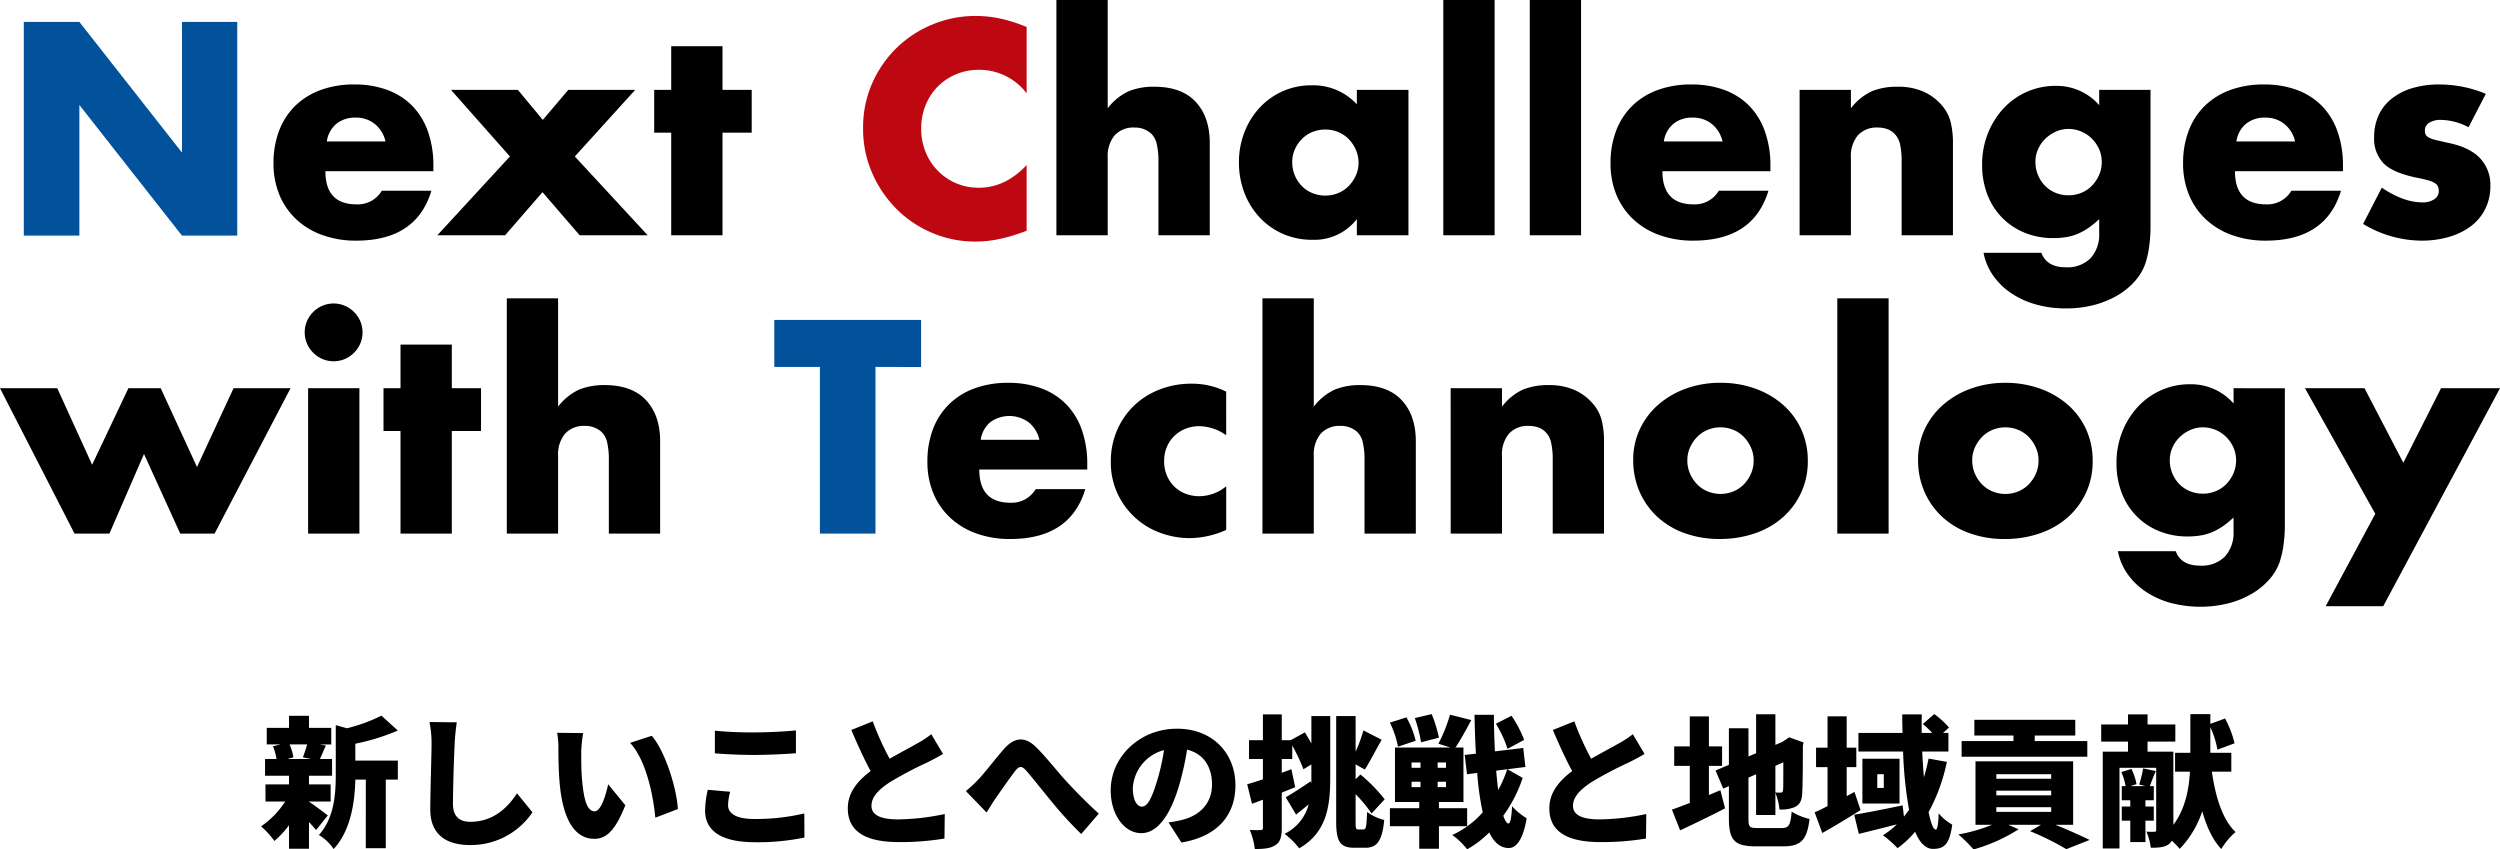
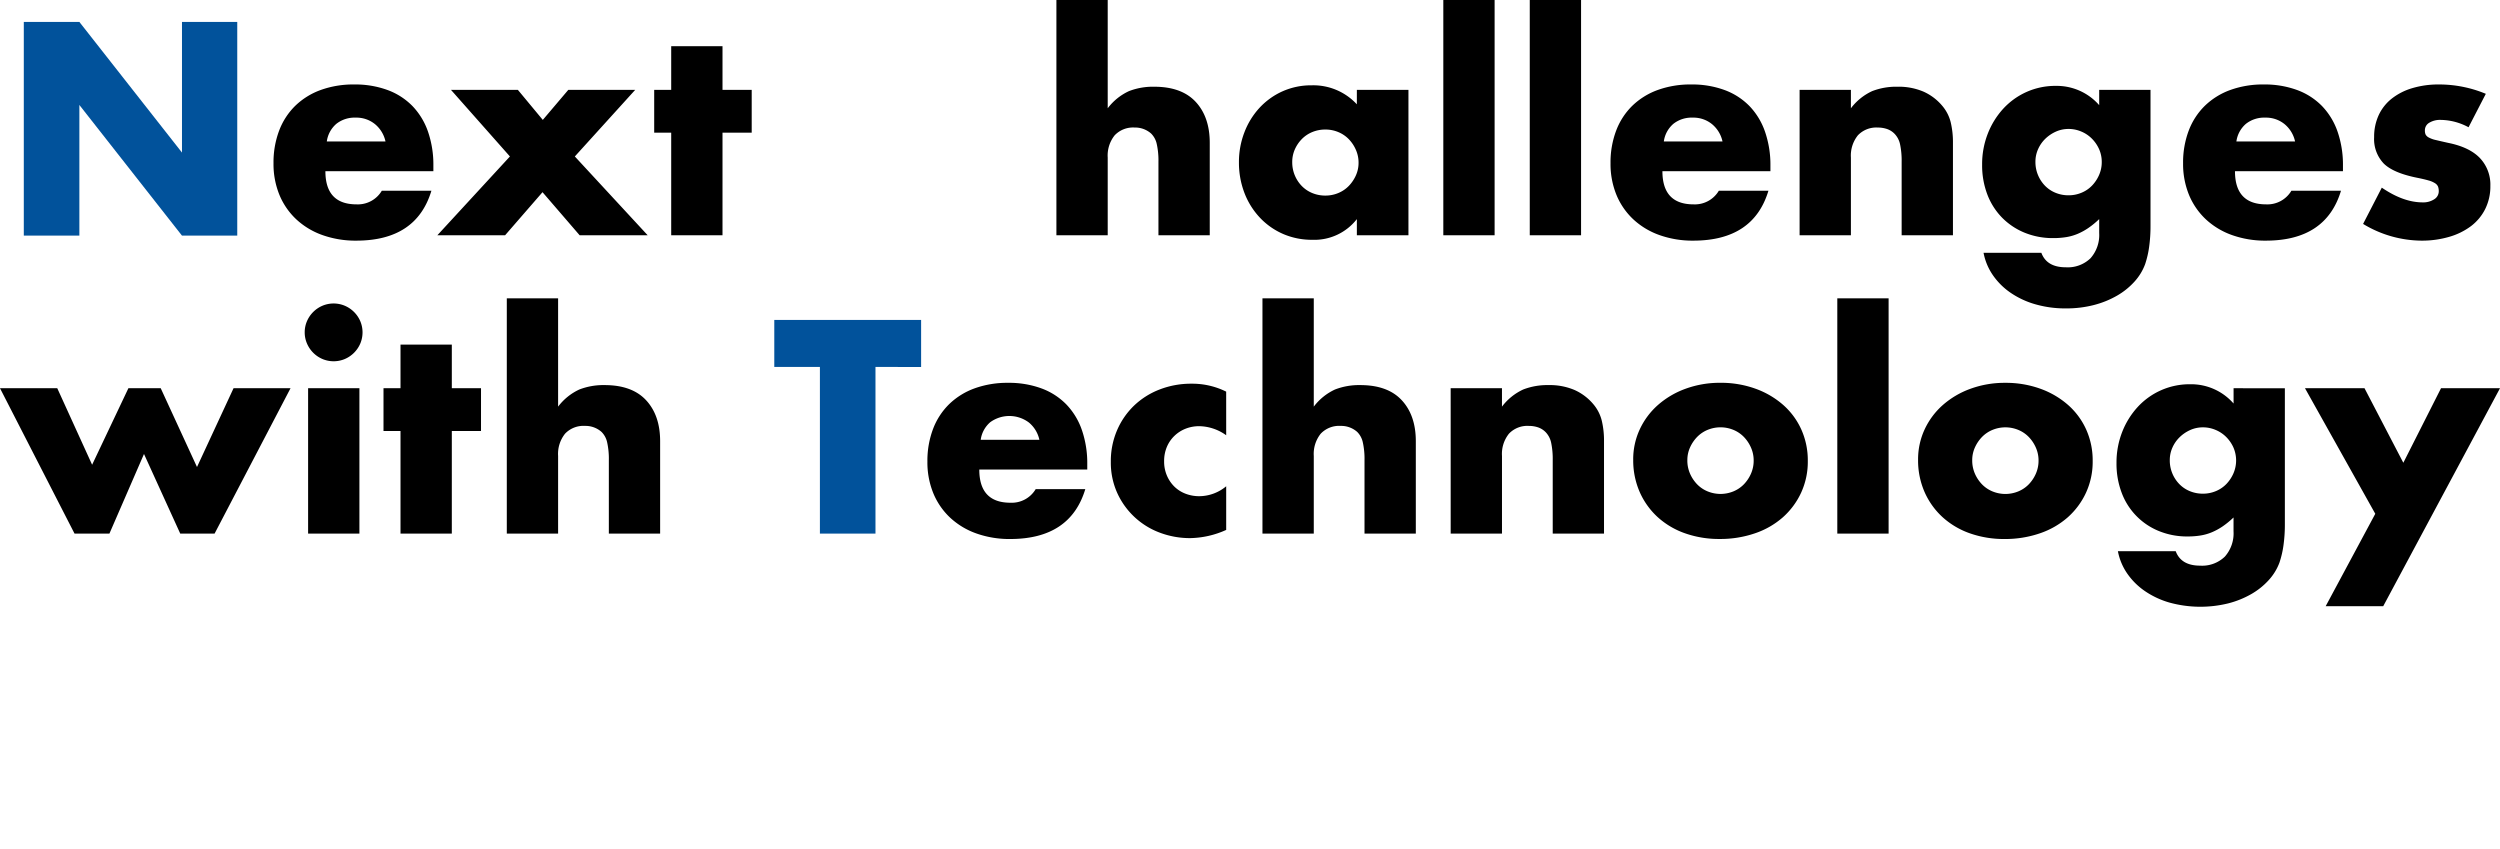
<svg xmlns="http://www.w3.org/2000/svg" width="670.32" height="227.762" viewBox="0 0 670.32 227.762">
  <g id="グループ_899" data-name="グループ 899" transform="translate(-3637 -1551)">
    <g id="グループ_898" data-name="グループ 898" transform="translate(194 127.08)">
      <path id="パス_991" data-name="パス 991" d="M103.36-25.156a8.276,8.276,0,0,0-2.812-4.636A7.877,7.877,0,0,0,95.38-31.54a7.879,7.879,0,0,0-5.206,1.672,7.569,7.569,0,0,0-2.546,4.712Zm-16.112,7.98q0,8.892,8.36,8.892a7.468,7.468,0,0,0,6.764-3.648h13.3Q111.644,1.444,95.532,1.444A26.458,26.458,0,0,1,86.488-.038a20.188,20.188,0,0,1-7.03-4.218,18.8,18.8,0,0,1-4.522-6.536,21.784,21.784,0,0,1-1.6-8.512,24.081,24.081,0,0,1,1.52-8.778,18.462,18.462,0,0,1,4.332-6.65,19.194,19.194,0,0,1,6.8-4.218A25.729,25.729,0,0,1,95-40.432a25.178,25.178,0,0,1,8.892,1.482,18,18,0,0,1,6.688,4.294,18.66,18.66,0,0,1,4.18,6.878A27.245,27.245,0,0,1,116.2-18.62v1.444Zm49.476-3.952-15.808-17.86h17.936l6.688,8.056,6.84-8.056h17.936l-16.188,17.86L173.66,0H155.42l-9.956-11.552L135.432,0H117.268Zm57-6.384V0H179.968V-27.512h-4.56V-38.988h4.56v-11.7h13.756v11.7h7.828v11.476ZM283.252-63.08h13.756v29.032a15.059,15.059,0,0,1,5.7-4.6,17.832,17.832,0,0,1,6.764-1.178q7.372,0,11.134,4.066t3.762,10.982V0H310.612V-19.684a20.388,20.388,0,0,0-.456-4.788,5.57,5.57,0,0,0-1.52-2.812,6.464,6.464,0,0,0-4.408-1.6,6.8,6.8,0,0,0-5.358,2.09,8.678,8.678,0,0,0-1.862,5.966V0H283.252Zm63.232,43.472a9.059,9.059,0,0,0,.684,3.534,9.1,9.1,0,0,0,1.862,2.85,8.359,8.359,0,0,0,2.812,1.9,9.059,9.059,0,0,0,3.534.684,8.865,8.865,0,0,0,3.458-.684,8.359,8.359,0,0,0,2.812-1.9,9.824,9.824,0,0,0,1.9-2.812,8.2,8.2,0,0,0,.722-3.42,8.461,8.461,0,0,0-.722-3.458,9.671,9.671,0,0,0-1.9-2.85,8.359,8.359,0,0,0-2.812-1.9,8.865,8.865,0,0,0-3.458-.684,9.059,9.059,0,0,0-3.534.684,8.359,8.359,0,0,0-2.812,1.9,9.365,9.365,0,0,0-1.862,2.774A8.32,8.32,0,0,0,346.484-19.608Zm17.328-19.38h13.832V0H363.812V-4.332A14.435,14.435,0,0,1,351.88,1.216a19.368,19.368,0,0,1-7.828-1.558,18.879,18.879,0,0,1-6.232-4.37,20.174,20.174,0,0,1-4.142-6.612,22.606,22.606,0,0,1-1.482-8.284,21.971,21.971,0,0,1,1.444-7.942,20.42,20.42,0,0,1,4.028-6.574,18.992,18.992,0,0,1,6.156-4.446,18.777,18.777,0,0,1,7.9-1.634,15.879,15.879,0,0,1,12.084,5.092ZM400.748-63.08V0H386.992V-63.08Zm23.18,0V0H410.172V-63.08Zm37.924,37.924a8.276,8.276,0,0,0-2.812-4.636,7.877,7.877,0,0,0-5.168-1.748,7.879,7.879,0,0,0-5.206,1.672,7.569,7.569,0,0,0-2.546,4.712Zm-16.112,7.98q0,8.892,8.36,8.892a7.468,7.468,0,0,0,6.764-3.648h13.3q-4.028,13.376-20.14,13.376A26.458,26.458,0,0,1,444.98-.038a20.188,20.188,0,0,1-7.03-4.218,18.8,18.8,0,0,1-4.522-6.536,21.784,21.784,0,0,1-1.6-8.512,24.081,24.081,0,0,1,1.52-8.778,18.462,18.462,0,0,1,4.332-6.65,19.194,19.194,0,0,1,6.8-4.218,25.729,25.729,0,0,1,9.006-1.482,25.178,25.178,0,0,1,8.892,1.482,18,18,0,0,1,6.688,4.294,18.66,18.66,0,0,1,4.18,6.878A27.244,27.244,0,0,1,474.7-18.62v1.444Zm36.784-21.812H496.28v4.94a15.059,15.059,0,0,1,5.7-4.6,17.832,17.832,0,0,1,6.764-1.178,16.9,16.9,0,0,1,7.03,1.33,14.02,14.02,0,0,1,4.978,3.762,10.809,10.809,0,0,1,2.28,4.408,22.958,22.958,0,0,1,.608,5.548V0H509.884V-19.684a21.194,21.194,0,0,0-.418-4.674,5.791,5.791,0,0,0-1.482-2.85,5.212,5.212,0,0,0-2.052-1.292,7.642,7.642,0,0,0-2.432-.38,6.8,6.8,0,0,0-5.358,2.09,8.678,8.678,0,0,0-1.862,5.966V0H482.524Zm63.232,19.3a9.059,9.059,0,0,0,.684,3.534A9.1,9.1,0,0,0,548.3-13.3a8.358,8.358,0,0,0,2.812,1.9,9.059,9.059,0,0,0,3.534.684,8.865,8.865,0,0,0,3.458-.684,8.359,8.359,0,0,0,2.812-1.9,9.671,9.671,0,0,0,1.9-2.85,8.462,8.462,0,0,0,.722-3.458,8.383,8.383,0,0,0-.722-3.5,9.447,9.447,0,0,0-1.938-2.812,8.781,8.781,0,0,0-2.85-1.9,8.676,8.676,0,0,0-3.382-.684,8.2,8.2,0,0,0-3.42.722,9.824,9.824,0,0,0-2.812,1.9,8.965,8.965,0,0,0-1.938,2.774A8.2,8.2,0,0,0,545.756-19.684Zm30.856-19.3V-2.66a40.522,40.522,0,0,1-.38,5.852,25.226,25.226,0,0,1-1.064,4.56,14.341,14.341,0,0,1-2.85,4.674,19.168,19.168,0,0,1-4.674,3.762A24.761,24.761,0,0,1,561.45,18.7a29.283,29.283,0,0,1-7.486.912,29,29,0,0,1-8.36-1.14,22.758,22.758,0,0,1-6.65-3.154A18.346,18.346,0,0,1,534.28,10.6a15.633,15.633,0,0,1-2.432-5.89h15.5q1.444,3.876,6.536,3.876a8.753,8.753,0,0,0,6.65-2.432,9.407,9.407,0,0,0,2.318-6.764V-4.332a23.02,23.02,0,0,1-2.926,2.394A16.6,16.6,0,0,1,557.08-.38a13.542,13.542,0,0,1-3.04.874,21.321,21.321,0,0,1-3.5.266,19.916,19.916,0,0,1-7.676-1.444,18.051,18.051,0,0,1-6.042-4.028,18.025,18.025,0,0,1-3.952-6.194,21.926,21.926,0,0,1-1.406-8.018,22.4,22.4,0,0,1,1.52-8.322,21.414,21.414,0,0,1,4.142-6.688,19.038,19.038,0,0,1,6.232-4.484,18.851,18.851,0,0,1,7.866-1.634,15.114,15.114,0,0,1,11.628,5.168v-4.1Zm38.76,13.832a8.276,8.276,0,0,0-2.812-4.636,7.877,7.877,0,0,0-5.168-1.748,7.879,7.879,0,0,0-5.206,1.672,7.569,7.569,0,0,0-2.546,4.712Zm-16.112,7.98q0,8.892,8.36,8.892a7.468,7.468,0,0,0,6.764-3.648h13.3q-4.028,13.376-20.14,13.376A26.458,26.458,0,0,1,598.5-.038a20.188,20.188,0,0,1-7.03-4.218,18.8,18.8,0,0,1-4.522-6.536,21.784,21.784,0,0,1-1.6-8.512,24.082,24.082,0,0,1,1.52-8.778,18.462,18.462,0,0,1,4.332-6.65,19.194,19.194,0,0,1,6.8-4.218,25.729,25.729,0,0,1,9.006-1.482A25.179,25.179,0,0,1,615.9-38.95a18,18,0,0,1,6.688,4.294,18.659,18.659,0,0,1,4.18,6.878,27.245,27.245,0,0,1,1.444,9.158v1.444Zm62.624-11.78a16.074,16.074,0,0,0-7.448-1.976,5.6,5.6,0,0,0-3.078.76,2.335,2.335,0,0,0-1.178,2.052,2.692,2.692,0,0,0,.19,1.1,1.961,1.961,0,0,0,.836.8,7.25,7.25,0,0,0,1.9.684q1.254.3,3.306.76,5.7,1.14,8.512,4.066a10.36,10.36,0,0,1,2.812,7.486,13.575,13.575,0,0,1-1.368,6.156,13.092,13.092,0,0,1-3.8,4.6A18.061,18.061,0,0,1,656.716.418a26.1,26.1,0,0,1-7.524,1.026,30.576,30.576,0,0,1-15.58-4.484l5.016-9.728q5.776,3.952,10.944,3.952a5.384,5.384,0,0,0,3.116-.836A2.5,2.5,0,0,0,653.9-11.78a3.531,3.531,0,0,0-.19-1.254,2.044,2.044,0,0,0-.8-.912,6.36,6.36,0,0,0-1.786-.76q-1.178-.342-3.078-.722-6.384-1.292-8.93-3.838a9.5,9.5,0,0,1-2.546-7.03,13.837,13.837,0,0,1,1.216-5.89,12.2,12.2,0,0,1,3.5-4.446,16.388,16.388,0,0,1,5.51-2.812,24.492,24.492,0,0,1,7.182-.988,32.588,32.588,0,0,1,12.54,2.508ZM15.352,41.012,24.7,61.532l9.728-20.52h8.664L52.82,62.14l9.8-21.128H77.9L57.532,80h-9.2L38.608,58.644,29.336,80H19.988L0,41.012Zm81.016,0V80H82.612V41.012ZM81.7,26.04a7.482,7.482,0,0,1,.608-3A7.883,7.883,0,0,1,86.45,18.9a7.715,7.715,0,0,1,6,0A7.883,7.883,0,0,1,96.6,23.038a7.715,7.715,0,0,1,0,6,7.883,7.883,0,0,1-4.142,4.142,7.715,7.715,0,0,1-6,0,7.883,7.883,0,0,1-4.142-4.142A7.482,7.482,0,0,1,81.7,26.04Zm39.444,26.448V80H107.388V52.488h-4.56V41.012h4.56v-11.7h13.756v11.7h7.828V52.488ZM135.888,16.92h13.756V45.952a15.059,15.059,0,0,1,5.7-4.6,17.832,17.832,0,0,1,6.764-1.178q7.372,0,11.134,4.066T177,55.224V80H163.248V60.316a20.387,20.387,0,0,0-.456-4.788,5.57,5.57,0,0,0-1.52-2.812,6.464,6.464,0,0,0-4.408-1.6,6.8,6.8,0,0,0-5.358,2.09,8.678,8.678,0,0,0-1.862,5.966V80H135.888Zm142.8,37.924a8.276,8.276,0,0,0-2.812-4.636,8.722,8.722,0,0,0-10.374-.076,7.569,7.569,0,0,0-2.546,4.712Zm-16.112,7.98q0,8.892,8.36,8.892a7.468,7.468,0,0,0,6.764-3.648H291q-4.028,13.376-20.14,13.376a26.458,26.458,0,0,1-9.044-1.482,20.188,20.188,0,0,1-7.03-4.218,18.8,18.8,0,0,1-4.522-6.536,21.784,21.784,0,0,1-1.6-8.512,24.081,24.081,0,0,1,1.52-8.778,18.462,18.462,0,0,1,4.332-6.65,19.194,19.194,0,0,1,6.8-4.218,25.729,25.729,0,0,1,9.006-1.482,25.178,25.178,0,0,1,8.892,1.482,18,18,0,0,1,6.688,4.294,18.66,18.66,0,0,1,4.18,6.878,27.244,27.244,0,0,1,1.444,9.158v1.444Zm66.2-9.2a12.726,12.726,0,0,0-7.22-2.432,9.833,9.833,0,0,0-3.686.684,9.136,9.136,0,0,0-3,1.938,8.914,8.914,0,0,0-2.014,2.964,9.778,9.778,0,0,0-.722,3.838,9.576,9.576,0,0,0,.722,3.762,9.208,9.208,0,0,0,1.976,2.964,8.64,8.64,0,0,0,3,1.938,10.128,10.128,0,0,0,3.724.684,11.373,11.373,0,0,0,7.22-2.66v11.7a24.332,24.332,0,0,1-9.652,2.2,22.793,22.793,0,0,1-8.094-1.444,20.265,20.265,0,0,1-11.438-10.6,19.692,19.692,0,0,1-1.748-8.4,20.993,20.993,0,0,1,1.672-8.474,20.294,20.294,0,0,1,4.56-6.612,20.636,20.636,0,0,1,6.878-4.332A23.3,23.3,0,0,1,319.5,39.8a20.44,20.44,0,0,1,9.272,2.128ZM338.5,16.92H352.26V45.952a15.059,15.059,0,0,1,5.7-4.6,17.832,17.832,0,0,1,6.764-1.178q7.372,0,11.134,4.066t3.762,10.982V80H365.864V60.316a20.388,20.388,0,0,0-.456-4.788,5.57,5.57,0,0,0-1.52-2.812,6.464,6.464,0,0,0-4.408-1.6,6.8,6.8,0,0,0-5.358,2.09,8.678,8.678,0,0,0-1.862,5.966V80H338.5Zm50.464,24.092h13.756v4.94a15.059,15.059,0,0,1,5.7-4.6,17.832,17.832,0,0,1,6.764-1.178,16.9,16.9,0,0,1,7.03,1.33,14.02,14.02,0,0,1,4.978,3.762,10.81,10.81,0,0,1,2.28,4.408,22.958,22.958,0,0,1,.608,5.548V80H416.328V60.316a21.194,21.194,0,0,0-.418-4.674,5.791,5.791,0,0,0-1.482-2.85,5.212,5.212,0,0,0-2.052-1.292,7.642,7.642,0,0,0-2.432-.38,6.8,6.8,0,0,0-5.358,2.09,8.678,8.678,0,0,0-1.862,5.966V80H388.968Zm63.46,19.3a8.835,8.835,0,0,0,.722,3.61,9.672,9.672,0,0,0,1.9,2.85,8.359,8.359,0,0,0,2.812,1.9,9.083,9.083,0,0,0,6.916,0,8.359,8.359,0,0,0,2.812-1.9,9.671,9.671,0,0,0,1.9-2.85,8.645,8.645,0,0,0,.722-3.534,8.461,8.461,0,0,0-.722-3.458,9.671,9.671,0,0,0-1.9-2.85,8.359,8.359,0,0,0-2.812-1.9,9.083,9.083,0,0,0-6.916,0,8.359,8.359,0,0,0-2.812,1.9,9.825,9.825,0,0,0-1.9,2.812A8.2,8.2,0,0,0,452.428,60.316Zm-14.516-.152a18.972,18.972,0,0,1,1.748-8.094,19.88,19.88,0,0,1,4.864-6.536,23.128,23.128,0,0,1,7.41-4.37,26.742,26.742,0,0,1,9.386-1.6,27.1,27.1,0,0,1,9.31,1.558,23.045,23.045,0,0,1,7.448,4.332,19.433,19.433,0,0,1,4.9,6.612,20.206,20.206,0,0,1,1.748,8.474,19.839,19.839,0,0,1-1.786,8.474,20.114,20.114,0,0,1-4.9,6.612,21.954,21.954,0,0,1-7.486,4.294,28.614,28.614,0,0,1-9.462,1.52,27.381,27.381,0,0,1-9.272-1.52,21.4,21.4,0,0,1-7.334-4.332,20.1,20.1,0,0,1-4.826-6.726A21.105,21.105,0,0,1,437.912,60.164ZM506.388,16.92V80H492.632V16.92Zm22.42,43.4a8.834,8.834,0,0,0,.722,3.61,9.671,9.671,0,0,0,1.9,2.85,8.359,8.359,0,0,0,2.812,1.9,9.083,9.083,0,0,0,6.916,0,8.359,8.359,0,0,0,2.812-1.9,9.671,9.671,0,0,0,1.9-2.85,8.645,8.645,0,0,0,.722-3.534,8.462,8.462,0,0,0-.722-3.458,9.671,9.671,0,0,0-1.9-2.85,8.359,8.359,0,0,0-2.812-1.9,9.083,9.083,0,0,0-6.916,0,8.359,8.359,0,0,0-2.812,1.9,9.824,9.824,0,0,0-1.9,2.812A8.2,8.2,0,0,0,528.808,60.316Zm-14.516-.152a18.972,18.972,0,0,1,1.748-8.094,19.881,19.881,0,0,1,4.864-6.536,23.127,23.127,0,0,1,7.41-4.37,26.742,26.742,0,0,1,9.386-1.6,27.1,27.1,0,0,1,9.31,1.558,23.045,23.045,0,0,1,7.448,4.332,19.433,19.433,0,0,1,4.9,6.612,20.2,20.2,0,0,1,1.748,8.474,19.839,19.839,0,0,1-1.786,8.474,20.114,20.114,0,0,1-4.9,6.612,21.954,21.954,0,0,1-7.486,4.294,28.614,28.614,0,0,1-9.462,1.52,27.381,27.381,0,0,1-9.272-1.52,21.4,21.4,0,0,1-7.334-4.332,20.1,20.1,0,0,1-4.826-6.726A21.105,21.105,0,0,1,514.292,60.164Zm67.488.152a9.094,9.094,0,0,0,2.546,6.384,8.358,8.358,0,0,0,2.812,1.9,9.059,9.059,0,0,0,3.534.684,8.865,8.865,0,0,0,3.458-.684,8.359,8.359,0,0,0,2.812-1.9,9.671,9.671,0,0,0,1.9-2.85,8.733,8.733,0,0,0,0-6.954,9.447,9.447,0,0,0-1.938-2.812,8.781,8.781,0,0,0-2.85-1.9,8.676,8.676,0,0,0-3.382-.684,8.2,8.2,0,0,0-3.42.722,9.824,9.824,0,0,0-2.812,1.9A8.965,8.965,0,0,0,582.5,56.9,8.2,8.2,0,0,0,581.78,60.316Zm30.856-19.3V77.34a40.522,40.522,0,0,1-.38,5.852,25.227,25.227,0,0,1-1.064,4.56,14.342,14.342,0,0,1-2.85,4.674,19.168,19.168,0,0,1-4.674,3.762,24.761,24.761,0,0,1-6.194,2.508,31.2,31.2,0,0,1-15.846-.228,22.758,22.758,0,0,1-6.65-3.154A18.346,18.346,0,0,1,570.3,90.6a15.633,15.633,0,0,1-2.432-5.89h15.5q1.444,3.876,6.536,3.876a8.753,8.753,0,0,0,6.65-2.432,9.407,9.407,0,0,0,2.318-6.764V75.668a23.019,23.019,0,0,1-2.926,2.394,16.6,16.6,0,0,1-2.85,1.558,13.543,13.543,0,0,1-3.04.874,21.321,21.321,0,0,1-3.5.266,19.916,19.916,0,0,1-7.676-1.444A17.733,17.733,0,0,1,568.9,69.094a21.926,21.926,0,0,1-1.406-8.018,22.4,22.4,0,0,1,1.52-8.322,21.414,21.414,0,0,1,4.142-6.688,18.892,18.892,0,0,1,14.1-6.118,15.114,15.114,0,0,1,11.628,5.168v-4.1ZM636.88,74.68,618.032,41.012h15.96L644.4,61l10.108-19.988H670.32L639.008,99.456H623.58Z" transform="translate(3443 1487)" />
      <path id="パス_992" data-name="パス 992" d="M27.74-44.688V0h-14.9V-44.688H.608V-57.3H39.976v12.616Z" transform="translate(3650 1567)" fill="#01529b" />
      <path id="パス_993" data-name="パス 993" d="M6,0V-57.3H20.9L48.412-22.268V-57.3h14.82V0H48.412L20.9-35.036V0Z" transform="translate(3443.382 1487.1)" fill="#01529b" />
-       <path id="パス_994" data-name="パス 994" d="M47.272-38.152A15.9,15.9,0,0,0,34.5-44.46a15.618,15.618,0,0,0-6.194,1.216,15.073,15.073,0,0,0-4.9,3.306,15.222,15.222,0,0,0-3.23,4.978A16.341,16.341,0,0,0,19-28.728a16.545,16.545,0,0,0,1.178,6.308A15.345,15.345,0,0,0,23.446-17.4a15.318,15.318,0,0,0,4.9,3.344,15.152,15.152,0,0,0,6.08,1.216q7.144,0,12.844-6.08V-1.292l-1.52.532a43.979,43.979,0,0,1-6.384,1.786,30.936,30.936,0,0,1-5.852.57A29.5,29.5,0,0,1,22.154-.646a29.709,29.709,0,0,1-9.576-6.308,31.381,31.381,0,0,1-6.65-9.652A29.437,29.437,0,0,1,3.42-28.8,29.3,29.3,0,0,1,5.89-40.926a30.171,30.171,0,0,1,6.612-9.5,30.239,30.239,0,0,1,9.614-6.232A29.979,29.979,0,0,1,33.592-58.9a31.432,31.432,0,0,1,6.726.722,40.8,40.8,0,0,1,6.954,2.242Z" transform="translate(3671 1487.1)" fill="#be0811" />
    </g>
-     <path id="パス_995" data-name="パス 995" d="M-252.358-24.4c-.3,1.14-.76,2.47-1.14,3.458l2.28.456h-6.5l1.672-.456A13.987,13.987,0,0,0-257.07-24.4Zm5.548,19.038c-.8-.608-3.686-2.812-5.054-3.686v-.038h5.814v-4.6h-5.814V-16h6.194v-4.484h-3.268c.456-.95.95-2.2,1.6-3.61l-1.634-.3h3.078v-4.446h-5.966v-3.23h-5.358v3.23h-5.966V-24.4h3.686l-2.014.494a15.81,15.81,0,0,1,.95,3.42h-3.078V-16h6.422v2.318h-6.308v4.6h5.282a23.475,23.475,0,0,1-6.46,6.65,23.252,23.252,0,0,1,3.572,3.914,24.822,24.822,0,0,0,3.914-4.218V3.572h5.358V-3.61c.722.8,1.406,1.558,1.9,2.166Zm7.372-19.228a57.723,57.723,0,0,0,11.4-3.534l-4.408-3.99a43.474,43.474,0,0,1-9.234,3.382l-3-.836V-16.3c0,5.13-.38,11.59-4.522,16.188a12.465,12.465,0,0,1,3.952,3.762c4.712-5.054,5.7-13,5.814-18.62h2.812V3.42h5.358V-14.972h3.23v-5.092h-11.4Zm19.874-5.814a27.565,27.565,0,0,1,.57,5.776c0,2.85-.342,12.92-.342,17.67,0,6.574,4.1,9.538,10.678,9.538a19.959,19.959,0,0,0,16.72-8.778l-4.142-5.092c-2.736,4.218-6.688,7.638-12.54,7.638-2.546,0-4.636-1.14-4.636-4.75,0-4.142.266-12.274.456-16.226.076-1.634.3-3.914.57-5.7Zm41.23,2.964-6.992-.076a22.288,22.288,0,0,1,.342,4.066c0,2.394.038,6.688.418,10.26,1.064,10.3,4.75,14.1,9.2,14.1,3.306,0,5.7-2.356,8.322-9.006l-4.6-5.624c-.532,2.546-1.862,7.258-3.61,7.258-2.166,0-2.926-3.458-3.382-8.4-.228-2.508-.228-4.978-.228-7.448A35.11,35.11,0,0,1-178.334-27.436Zm18.392.722-5.814,1.9c4.408,4.788,6.232,14.4,6.764,20.064l6.042-2.318C-153.254-12.5-156.256-22.382-159.942-26.714ZM-143.032-22c3.116.228,6.422.418,10.45.418,3.648,0,8.626-.228,11.286-.456v-6.118c-2.964.3-7.562.532-11.324.532a100.236,100.236,0,0,1-10.412-.456Zm-1.9,9.766a26.68,26.68,0,0,0-.722,5.548c0,5.4,4.256,8.512,13.414,8.512A61.7,61.7,0,0,0-119.016.57l-.038-6.46a57.13,57.13,0,0,1-13.414,1.482c-5.092,0-7.03-1.6-7.03-3.724a15.176,15.176,0,0,1,.57-3.572Zm59.926-14.9a26.91,26.91,0,0,1-3.914,2.546c-1.634.95-4.484,2.432-7.258,4.028A78.982,78.982,0,0,1-100.7-30.59l-5.738,2.318c1.672,3.952,3.42,7.79,5.168,11.02-3.458,2.622-6.118,5.7-6.118,9.994,0,6.954,5.966,9.044,13.718,9.044a71.57,71.57,0,0,0,12.2-.95l.076-6.574A64.534,64.534,0,0,1-93.822-4.294c-4.826,0-7.22-1.178-7.22-3.648s2.09-4.484,5.016-6.384A101.625,101.625,0,0,1-86.07-19.57c1.52-.76,2.888-1.482,4.218-2.28Zm9.272,15.238,5.548,5.738c.722-1.1,1.6-2.584,2.508-3.914,1.444-2.052,3.876-5.548,5.206-7.258.988-1.254,1.71-1.406,2.85-.114,1.786,2.014,4.56,5.586,6.84,8.322A102.13,102.13,0,0,0-44.8-.38l4.712-5.472c-3.686-3.344-6.612-6.384-9.082-9.082-2.128-2.318-5.168-6.27-7.9-8.892-2.888-2.736-5.624-2.546-8.474.684-2.394,2.736-5.168,6.384-6.764,8.056A32.831,32.831,0,0,1-75.734-11.894Zm51.186-2.47c-1.33,4.37-2.47,6.65-3.99,6.65-1.292,0-2.432-1.71-2.432-4.978a11.212,11.212,0,0,1,8.36-10.184A54.875,54.875,0,0,1-24.548-14.364ZM-17.936,1.9C-8.132.266-3.458-5.548-3.458-13.452c0-8.55-6.08-15.162-15.656-15.162-10.07,0-17.784,7.6-17.784,16.53,0,6.422,3.572,11.476,8.208,11.476,4.446,0,7.828-5.054,10.07-12.578a78.719,78.719,0,0,0,2.2-9.8c4.332,1.026,6.688,4.484,6.688,9.348,0,4.94-3.192,8.284-7.98,9.462a27.021,27.021,0,0,1-3.686.684ZM16.91-24.662c-.57-1.026-1.178-2.052-1.748-2.964l-3.8,2.09H8.968v-6.916H3.914v6.916H.19v5.054H3.914v5.434c-1.558.532-3,.988-4.218,1.33L.988-8.474l2.926-1.1v7.524c0,.494-.152.608-.608.608A26.39,26.39,0,0,1,.38-1.482a19.454,19.454,0,0,1,1.368,5.13C4.256,3.648,6,3.458,7.3,2.584,8.588,1.748,8.968.342,8.968-2.052v-9.424c1.216-.494,2.432-.988,3.61-1.444l-1.026-4.826-2.584.95v-3.686H11.78V-24.13a51.366,51.366,0,0,1,3,6.384l2.128-1.292v5.054l-.228-.494c-2.47,1.672-4.978,3.306-6.65,4.256l2.774,4.636c1.064-.874,2.242-1.786,3.382-2.736a12.247,12.247,0,0,1-6.46,7.9,21,21,0,0,1,3.914,3.876C21.014-.76,21.964-7.79,21.964-15.428V-32H16.91ZM29.488-1.6c-.646,0-.722-.266-.722-2.166v-7.3A40.316,40.316,0,0,1,33.06-5.89l3.5-3.8a43.991,43.991,0,0,0-6.5-6.65l-1.292,1.292v-3.99l2.47,1.368c1.33-2.014,2.888-5.168,4.522-7.98l-4.9-2.508a38.719,38.719,0,0,1-2.09,5.7V-32H23.56V-3.8c0,5.51,1.064,7.106,4.9,7.106h2.964c3.23,0,4.522-2.128,5.016-7.448a13.721,13.721,0,0,1-4.6-2.128C31.73-2.66,31.578-1.6,30.932-1.6Zm44.46-24.016a29.49,29.49,0,0,0-3.382-6.46l-4.18,2.128A30.712,30.712,0,0,1,69.5-23.218ZM51.11-26.22a37.885,37.885,0,0,0-1.938-6.308L44.65-31.464a40.028,40.028,0,0,1,1.672,6.5Zm-6.232.836a25.194,25.194,0,0,0-2.47-6.27l-4.446,1.406a25.308,25.308,0,0,1,2.166,6.46ZM43.776-14.4H46.17v1.444H43.776Zm0-5.168H46.17v1.444H43.776Zm9.234,1.444H50.768V-19.57H53.01Zm0,5.168H50.768V-14.4H53.01ZM58.672-2.47V-7.3H51.11V-8.968h6.574V-23.56H55.556c1.254-1.9,2.812-4.674,4.218-7.372l-5.7-1.444a39.7,39.7,0,0,1-3.116,7.79l3.268,1.026H39.33V-8.968h6.5V-7.3H37.962V-2.47h7.866V3.572H51.11V-2.47ZM69.426-17.746a34.524,34.524,0,0,1-2.432,5.586c-.19-1.6-.38-3.344-.532-5.206Zm.038,0,4.826-.608-.57-5.092-7.6.912c-.152-3.078-.266-6.384-.266-9.8H60.648c.076,3.724.19,7.182.38,10.412l-3,.342.608,5.168,2.736-.342A75.137,75.137,0,0,0,62.852-6.194a24.455,24.455,0,0,1-8.17,6.08,19.185,19.185,0,0,1,3.99,3.838A26.672,26.672,0,0,0,64.6-.8c1.254,2.66,2.926,4.1,5.092,4.18,1.634.076,3.838-1.292,4.94-7.98a17.068,17.068,0,0,1-3.914-3.23c-.152,3.078-.456,4.636-.988,4.636-.456-.038-.912-.8-1.368-2.09a37.2,37.2,0,0,0,5.206-10.146Zm33.63-9.386a26.91,26.91,0,0,1-3.914,2.546c-1.634.95-4.484,2.432-7.258,4.028A78.982,78.982,0,0,1,87.4-30.59l-5.738,2.318c1.672,3.952,3.42,7.79,5.168,11.02-3.458,2.622-6.118,5.7-6.118,9.994,0,6.954,5.966,9.044,13.718,9.044a71.57,71.57,0,0,0,12.2-.95l.076-6.574A64.534,64.534,0,0,1,94.278-4.294c-4.826,0-7.22-1.178-7.22-3.648s2.09-4.484,5.016-6.384a101.625,101.625,0,0,1,9.956-5.244c1.52-.76,2.888-1.482,4.218-2.28ZM123.5-10.83v-7.828h3.534v-5.206H123.5V-31.92h-5.13v8.056h-4.18v5.206h4.18V-8.7c-1.824.684-3.458,1.33-4.788,1.786l2.2,5.548c3.61-1.672,8.018-3.8,12.046-5.89l-1.254-4.864Zm19.95-8.778c0,4.864,0,6.992-.076,7.448-.076.57-.266.684-.646.684-.3,0-.912,0-1.406-.038v-7.144ZM136.61-1.976c-2.242,0-2.508-.266-2.508-2.584V-15.5l2.052-.912V-5.472h5.168v-5.966a16.856,16.856,0,0,1,1.1,4.484,9.156,9.156,0,0,0,4.18-.684c1.216-.608,1.824-1.672,1.9-3.534.114-1.6.19-5.548.19-12.882l.19-.874L145.046-26.3l-.988.646-.874.57h.038l-1.9.8V-32.49h-5.168v10.45l-2.052.874v-7.562h-5.244v9.8l-3.572,1.52,2.052,4.864,1.52-.684V-4.56c0,5.89,1.558,7.486,7.22,7.486h7.448c4.712,0,6.308-1.862,6.954-7.334a15.723,15.723,0,0,1-4.788-1.976c-.342,3.648-.722,4.408-2.7,4.408Zm25.916-9.69-2.09,1.14v-7.79h2.584v-5.206h-2.584v-8.4h-5.13v8.4h-3.078v5.206h3.078v10.45c-1.292.684-2.47,1.254-3.458,1.672L153.9-.646c3.192-1.786,6.916-4.028,10.26-6.156ZM182.4-20.6a48.371,48.371,0,0,1-1.254,5.016c-.19-2.2-.342-4.522-.456-6.916h7.03v-4.978h-1.444l1.6-1.444a23.042,23.042,0,0,0-3.952-3.61l-3.078,2.66a25.033,25.033,0,0,1,2.546,2.394h-2.85c0-1.672,0-3.344.038-4.978h-5.244c0,1.634.038,3.306.076,4.978H163.59V-22.5h11.97a108.741,108.741,0,0,0,1.6,15.618c-.456.646-.912,1.254-1.368,1.862l-.342-3.04c-4.75.988-9.69,1.976-13,2.508L163.7-.418c3-.722,6.612-1.634,10.184-2.546a21.426,21.426,0,0,1-3.724,2.926,26.765,26.765,0,0,1,3.914,3.458A25.853,25.853,0,0,0,178.79-.988c1.178,2.85,2.736,4.6,4.788,4.6,3.154,0,4.446-1.368,5.168-6.5a13.154,13.154,0,0,1-3.648-3.04c-.076,3.078-.38,4.37-.76,4.37-.684,0-1.33-1.786-1.938-4.674a48.7,48.7,0,0,0,4.9-13.49ZM170.392-12.73h-1.748v-3.686h1.748Zm-5.738-7.828V-8.55h9.956V-20.558Zm60.306-4.75h-14.1V-26.79H221.73v-4.218H194.674v4.218h10.488v1.482H191.254v4.218H224.96Zm-24.4,17.746H215.27v1.254H200.564Zm0-4.446H215.27v1.254H200.564Zm0-4.408H215.27V-15.2H200.564ZM221.16-2.85V-19.874H194.978V-2.85h4.446A44.219,44.219,0,0,1,190.38-.266a37.04,37.04,0,0,1,4.066,4.028,45.245,45.245,0,0,0,12.084-5.4L203.794-2.85h8.74l-2.926,1.71a72.166,72.166,0,0,1,9.728,4.826l6.232-2.47c-2.2-1.1-5.776-2.7-9.158-4.066Zm21.622-1.1v-3.8H240.54V-9.424h2.242v-3.8h-1.064c.418-1.1.95-2.546,1.6-4.028l-3.382-.722a35.979,35.979,0,0,1-1.064,4.332l1.672.418h-3.99l1.6-.532a16.018,16.018,0,0,0-1.368-4.066l-2.7.836a16.912,16.912,0,0,1,1.14,3.762h-1.026v3.8h2.28v1.672h-2.28v3.8h2.28V1.786h4.066V-3.952ZM263.568-17.1v-5.054h-5.624v-6.878a23.717,23.717,0,0,1,1.9,6.042l4.6-1.71a27.532,27.532,0,0,0-2.546-6.65l-3.952,1.444v-2.622h-5.358v10.374h-4.1V-17.1h3.99c-.266,4.636-1.216,9.956-4.446,14.25V-22.458H241.11v-2.7h7.448v-4.6H241.11v-2.7h-5.244v2.7h-7.182v4.6h7.182v2.7H229.1V3.5h4.484V-18.126h9.842V-1.482c0,.38-.114.494-.456.494a14.437,14.437,0,0,1-2.166-.038,16.329,16.329,0,0,1,1.178,4.332c1.938,0,3.42-.076,4.6-.8a2.844,2.844,0,0,0,1.026-1.1,22.142,22.142,0,0,1,2.128,2.2A26.4,26.4,0,0,0,255.778-6.5c1.14,4.1,2.736,7.6,5.092,10.146a19.558,19.558,0,0,1,3.838-4.56c-3.572-3.382-5.4-9.538-6.346-16.188Z" transform="translate(3971.708 1775)" />
  </g>
</svg>